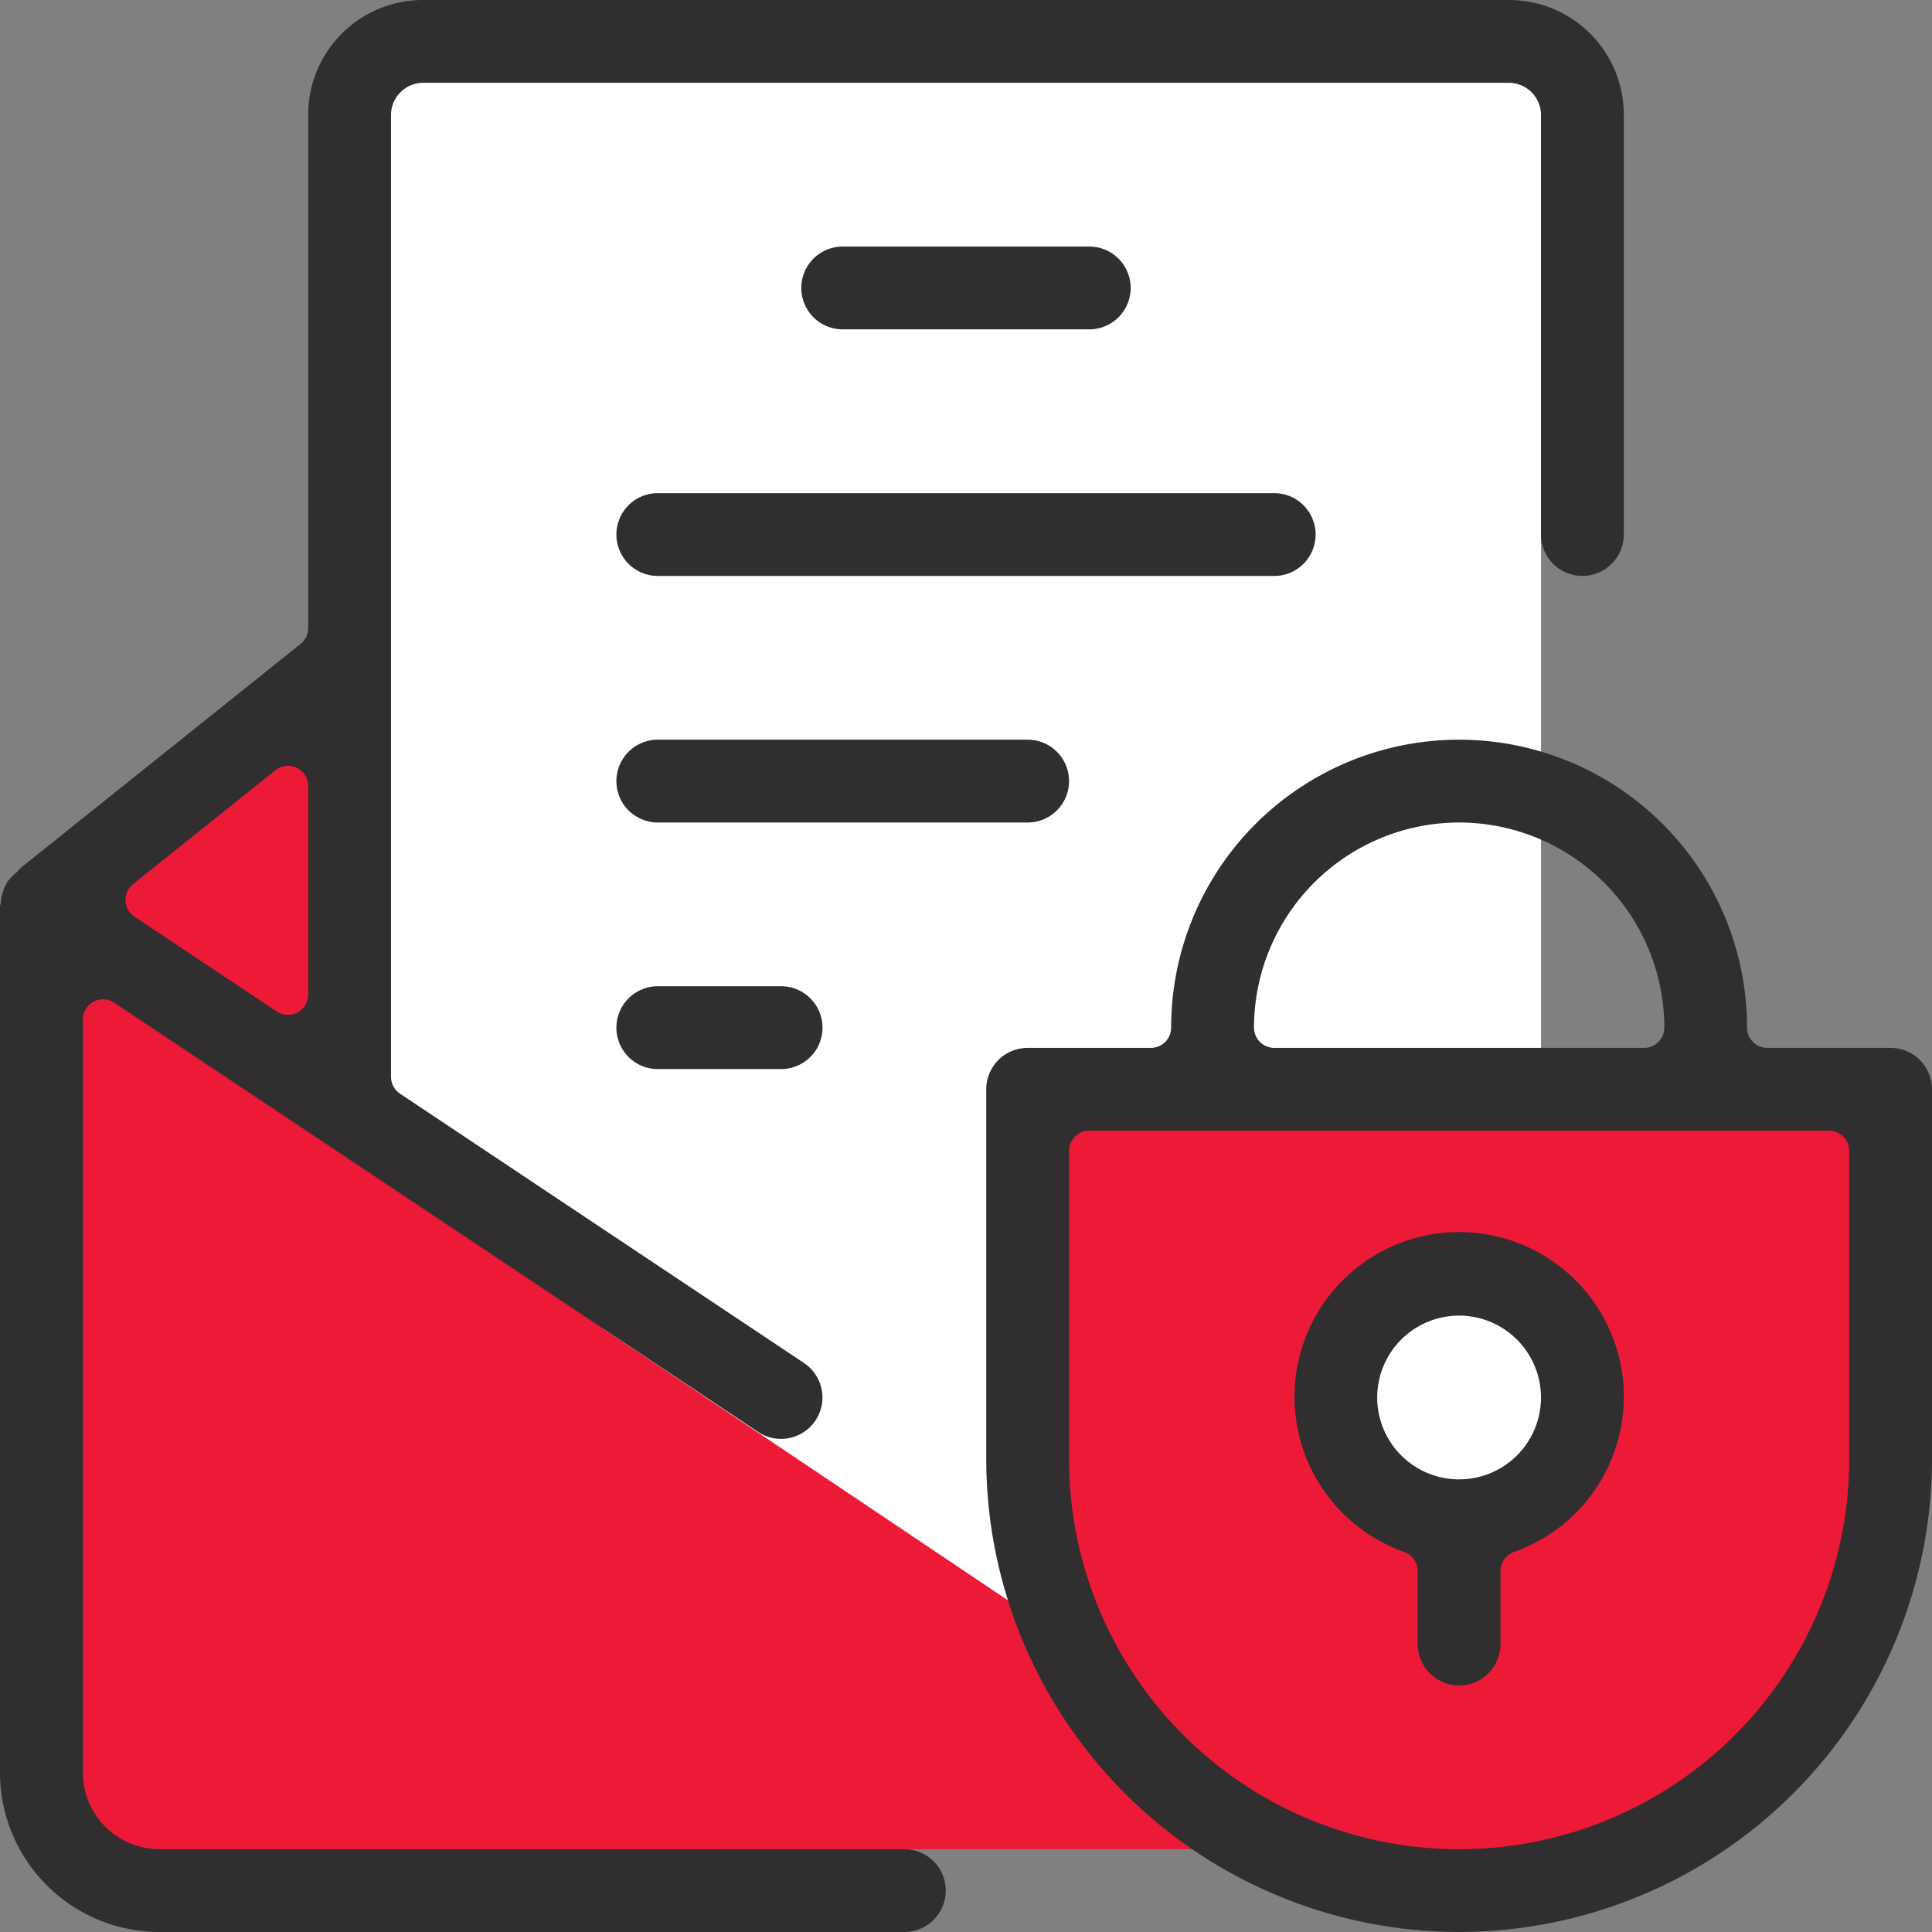
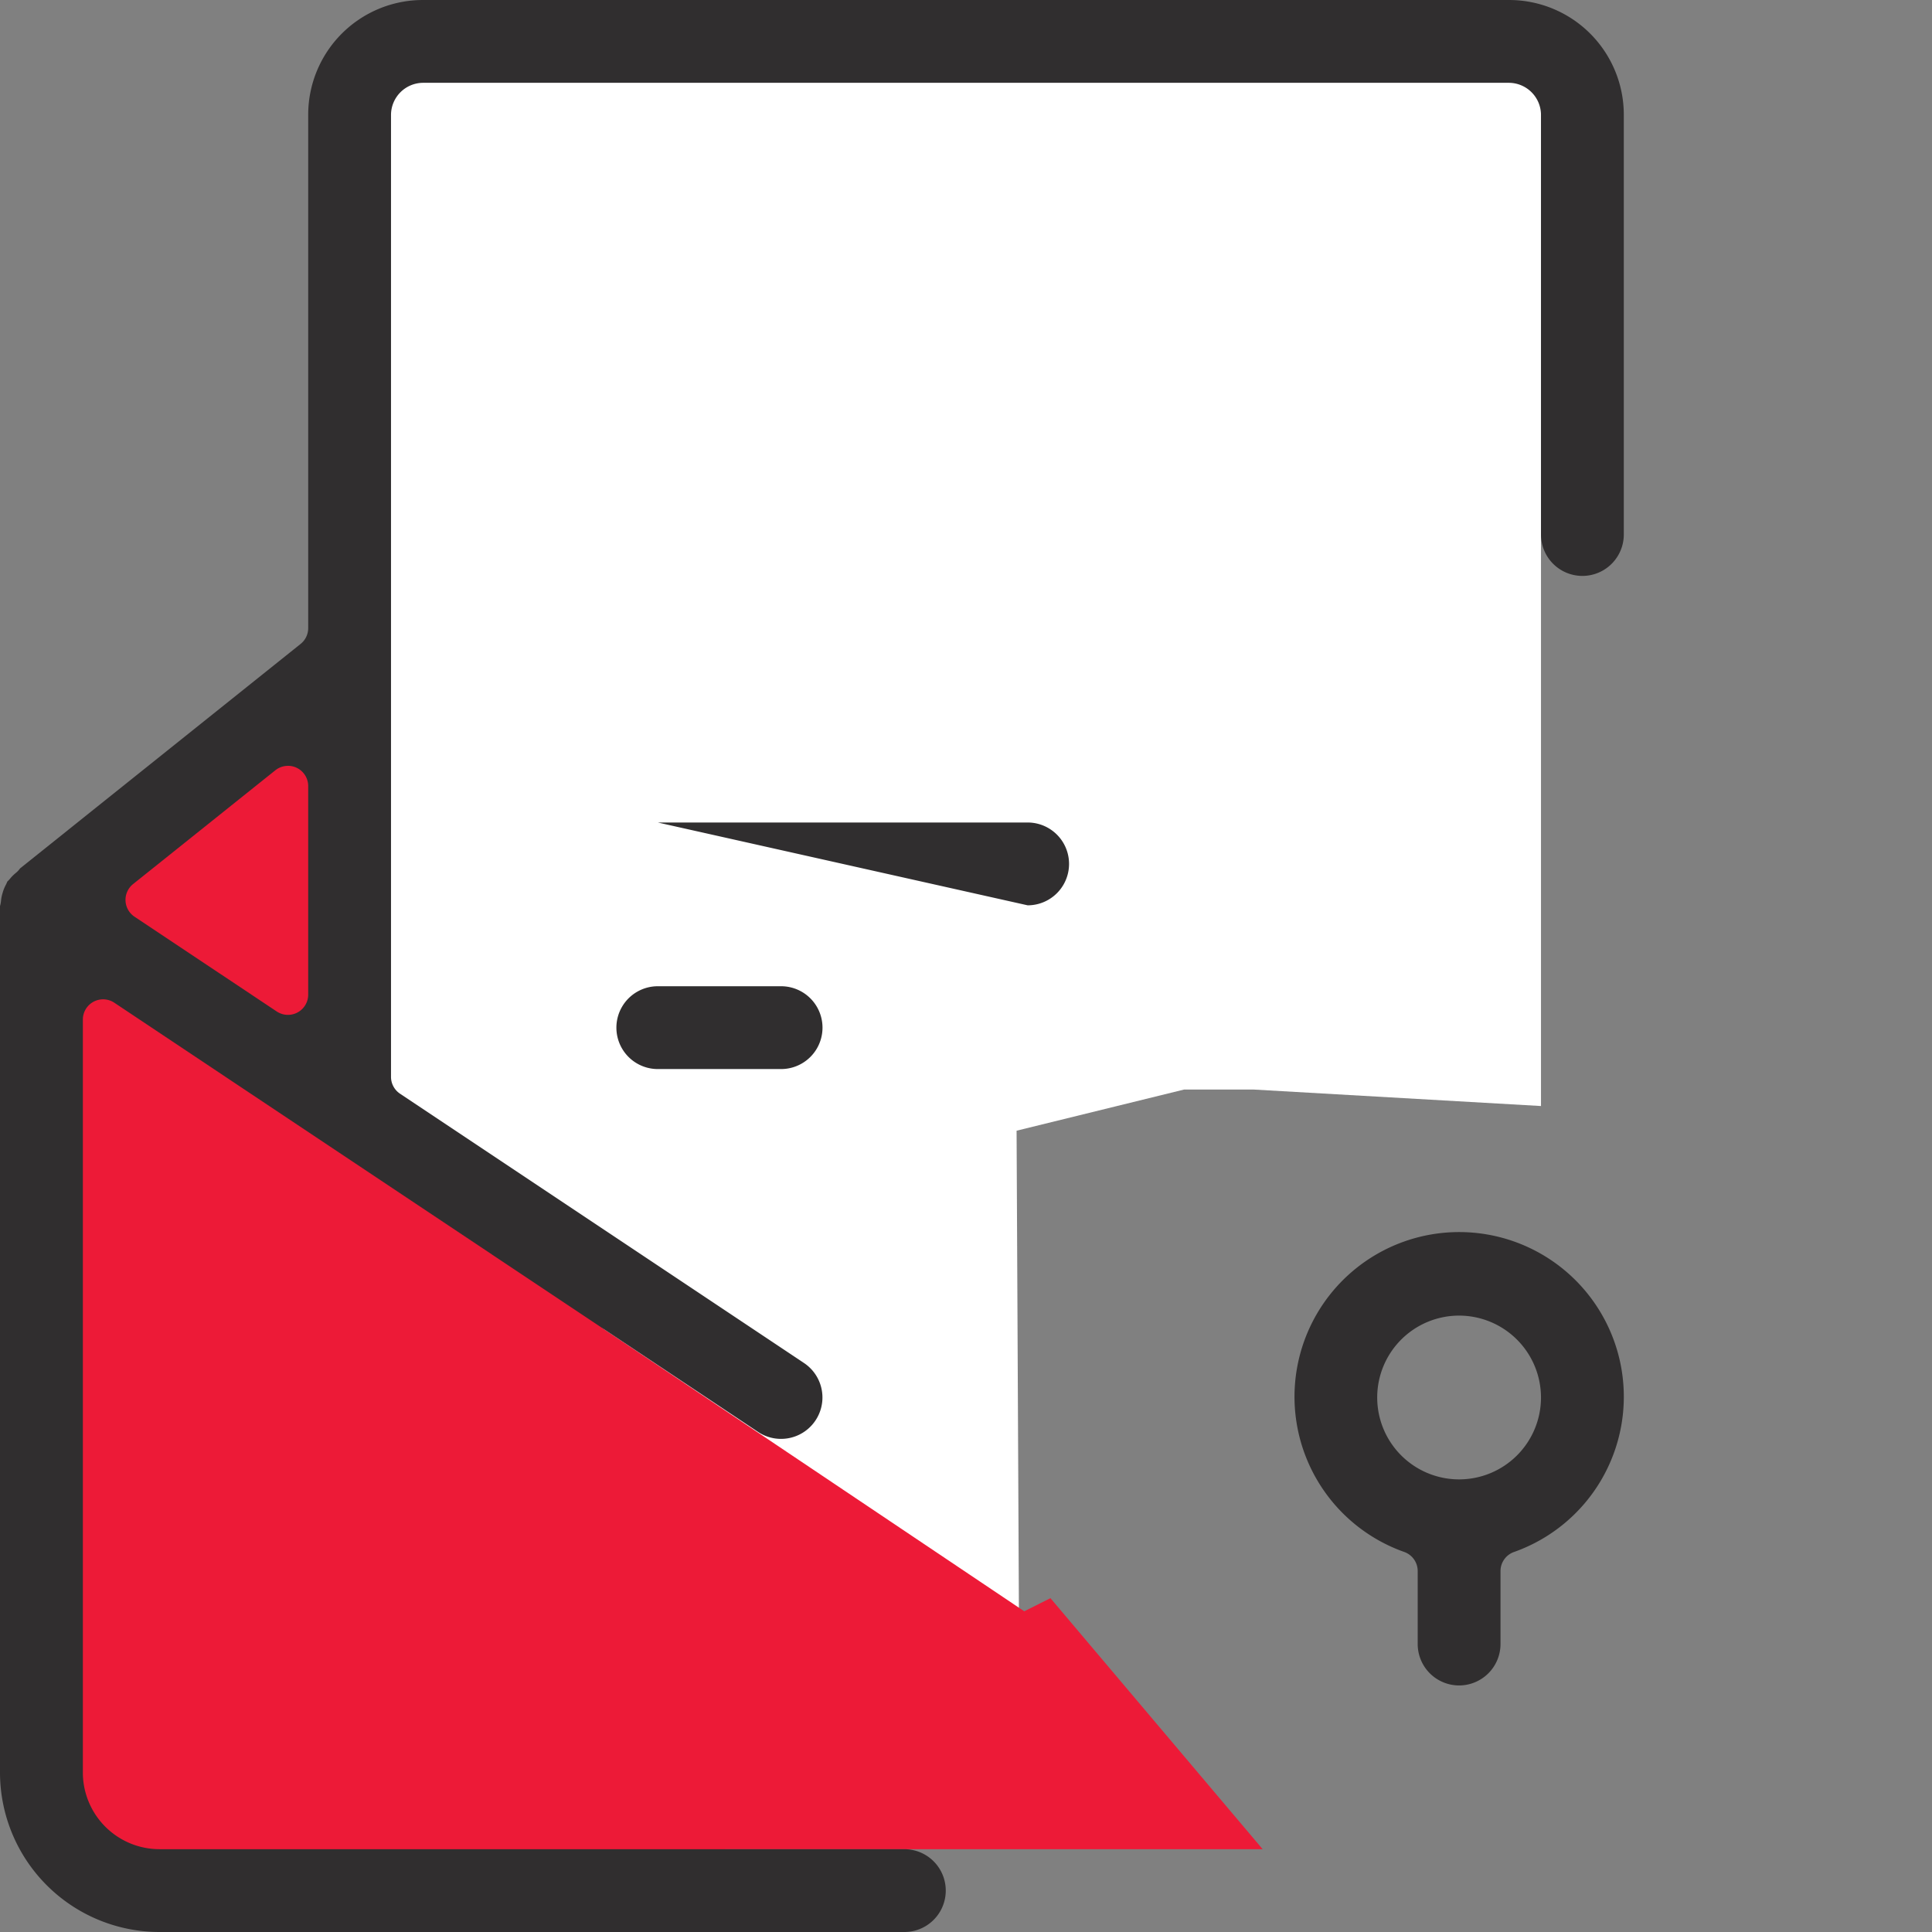
<svg xmlns="http://www.w3.org/2000/svg" viewBox="0 0 44 44">
  <rect x="0" y="0" width="44" height="44" fill="#808080" stroke="none" />
  <defs>
    <style>.cls-1{fill:#fff;}.cls-2{fill:#ed1a37;}.cls-3{fill:#302e2f;}</style>
  </defs>
  <g id="Слой_2" data-name="Слой 2">
    <g id="Layer_1" data-name="Layer 1">
      <polygon class="cls-1" points="35.095 25.189 28.558 24.814 26.965 24.814 23.152 25.751 23.215 38.772 8.715 25.751 8.715 1.689 35.095 1.689 35.095 25.189" />
      <polygon class="cls-2" points="28.756 42.114 23.923 36.397 23.327 36.696 13.713 30.243 14.548 29.962 1.006 20.897 0.465 37.98 2.423 43.147 14.038 43.564 16.515 42.114 28.756 42.114" />
      <polygon class="cls-2" points="1.631 20.278 7.715 15.772 7.34 24.814 1.631 20.278" />
-       <polygon class="cls-2" points="23.59 25.189 42.756 25.189 43.34 34.647 39.006 41.355 33.465 43.23 26.006 40.689 23.59 33.691 23.59 25.189" />
-       <circle class="cls-1" cx="33.23" cy="31.827" r="2.106" />
      <path class="cls-3" d="M3.631,44A3.635,3.635,0,0,1,0,40.369V20.636a.724.724,0,0,0,.023-.119.869.869,0,0,1,.038-.187.885.885,0,0,1,.07-.175.624.624,0,0,0,.035-.077.66.66,0,0,0,.059-.062.908.908,0,0,1,.136-.136.542.542,0,0,0,.054-.051.444.444,0,0,0,.041-.051L6.846,14.665a.46.46,0,0,0,.173-.36V2.61A2.613,2.613,0,0,1,9.629,0H34.371A2.613,2.613,0,0,1,36.981,2.61v9.563a.943.943,0,0,1-1.886,0V2.61a.734.734,0,0,0-.724-.724H9.629a.734.734,0,0,0-.724.724V24.525a.461.461,0,0,0,.205.383l9.201,6.134a.943.943,0,1,1-1.047,1.569L2.603,22.836a.461.461,0,0,0-.716.383V40.369a1.747,1.747,0,0,0,1.745,1.745H20.596a.943.943,0,0,1,0,1.886ZM6.558,17.442a.46.46,0,0,0-.288.101l-3.239,2.591a.461.461,0,0,0,.032.743L6.303,23.036a.461.461,0,0,0,.716-.383V17.902a.461.461,0,0,0-.461-.461Z" />
-       <path class="cls-3" d="M19.192,7.501a.943.943,0,1,1,0-1.886h5.615a.943.943,0,1,1,0,1.886Z" />
-       <path class="cls-3" d="M14.981,13.117a.943.943,0,1,1,0-1.886H29.019a.943.943,0,1,1,0,1.886Z" />
-       <path class="cls-3" d="M14.981,18.732a.943.943,0,0,1,0-1.886h8.423a.943.943,0,0,1,0,1.886Z" />
+       <path class="cls-3" d="M14.981,18.732h8.423a.943.943,0,0,1,0,1.886Z" />
      <path class="cls-3" d="M14.981,24.347a.943.943,0,1,1,0-1.886h2.808a.943.943,0,1,1,0,1.886Z" />
      <path class="cls-3" d="M33.23,38.385a.944.944,0,0,1-.943-.943V35.779a.461.461,0,0,0-.306-.434,3.75,3.75,0,1,1,2.498.001.461.461,0,0,0-.306.434v1.662A.944.944,0,0,1,33.23,38.385Zm0-8.423a1.865,1.865,0,1,0,1.865,1.865A1.867,1.867,0,0,0,33.23,29.962Z" />
-       <path class="cls-3" d="M33.23,44A10.782,10.782,0,0,1,22.461,33.23V24.808a.944.944,0,0,1,.943-.943H26.211a.461.461,0,0,0,.461-.461,6.558,6.558,0,1,1,13.116,0,.461.461,0,0,0,.461.461h2.808a.944.944,0,0,1,.943.943v8.423A10.782,10.782,0,0,1,33.23,44ZM24.808,25.751a.461.461,0,0,0-.461.461v7.019a8.883,8.883,0,0,0,17.767,0v-7.019a.461.461,0,0,0-.461-.461Zm8.423-7.019a4.677,4.677,0,0,0-4.672,4.672.461.461,0,0,0,.461.461h8.423a.461.461,0,0,0,.461-.461A4.677,4.677,0,0,0,33.23,18.732Z" />
    </g>
  </g>
</svg>